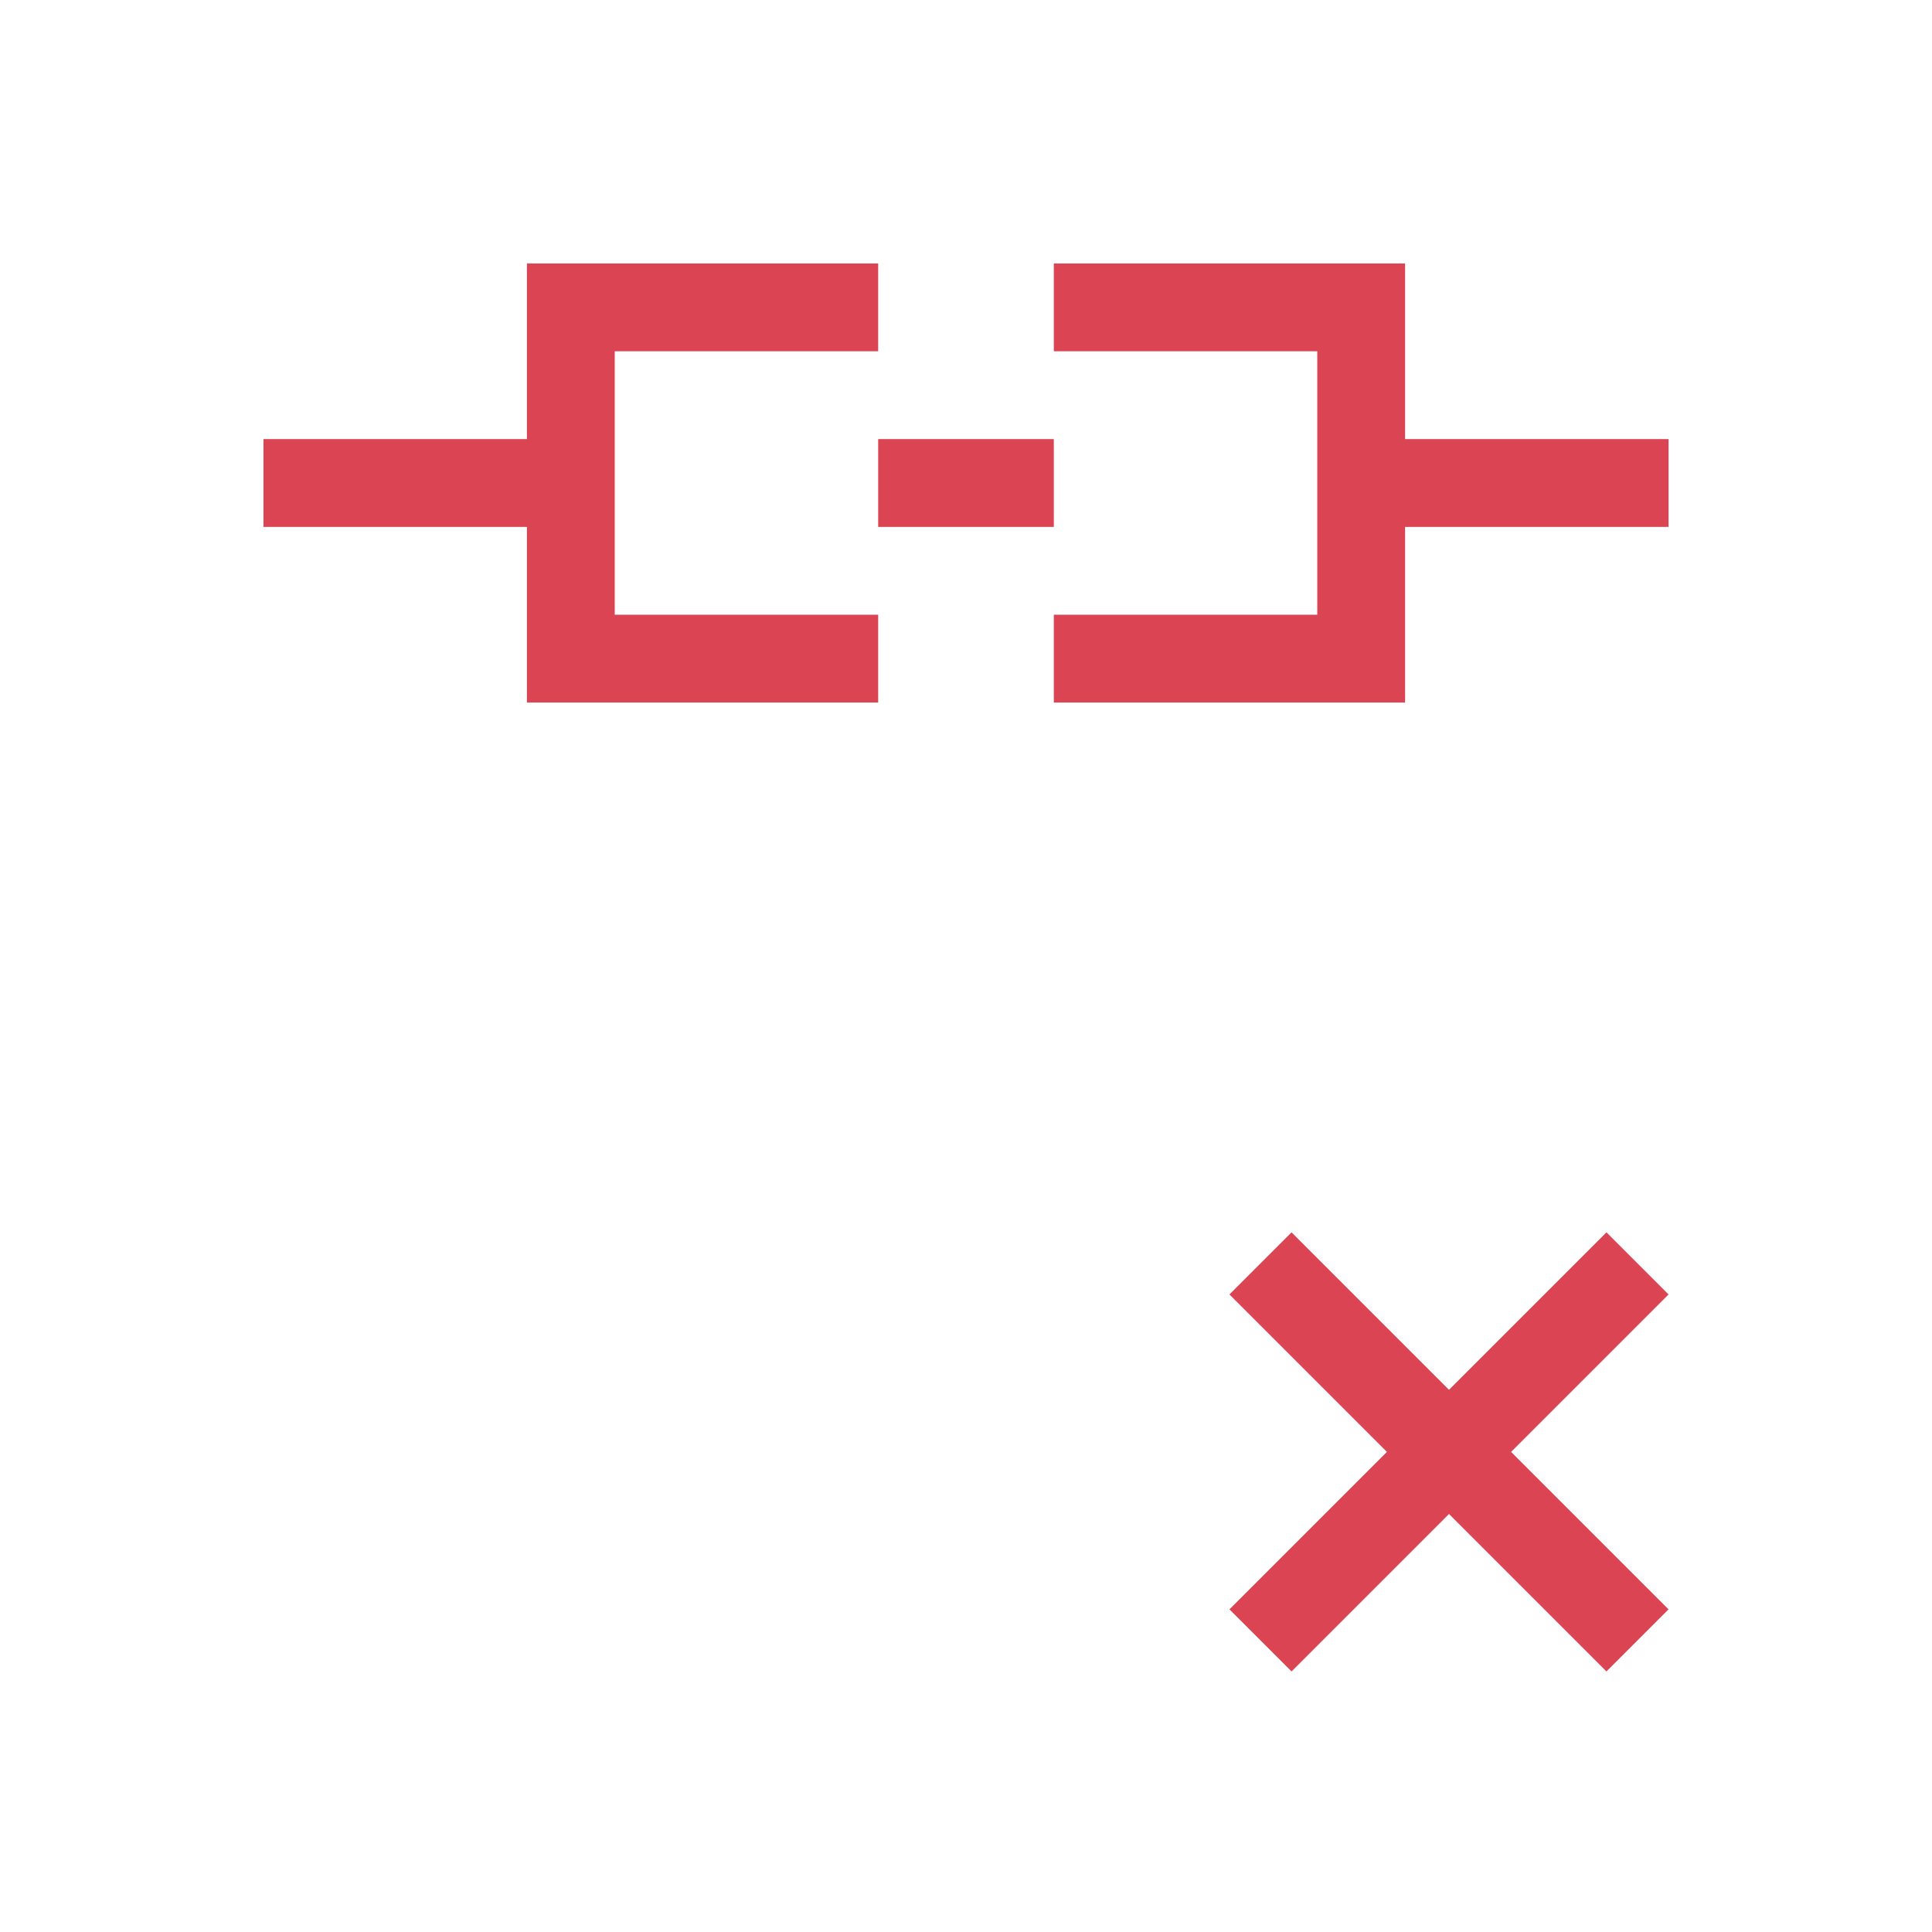
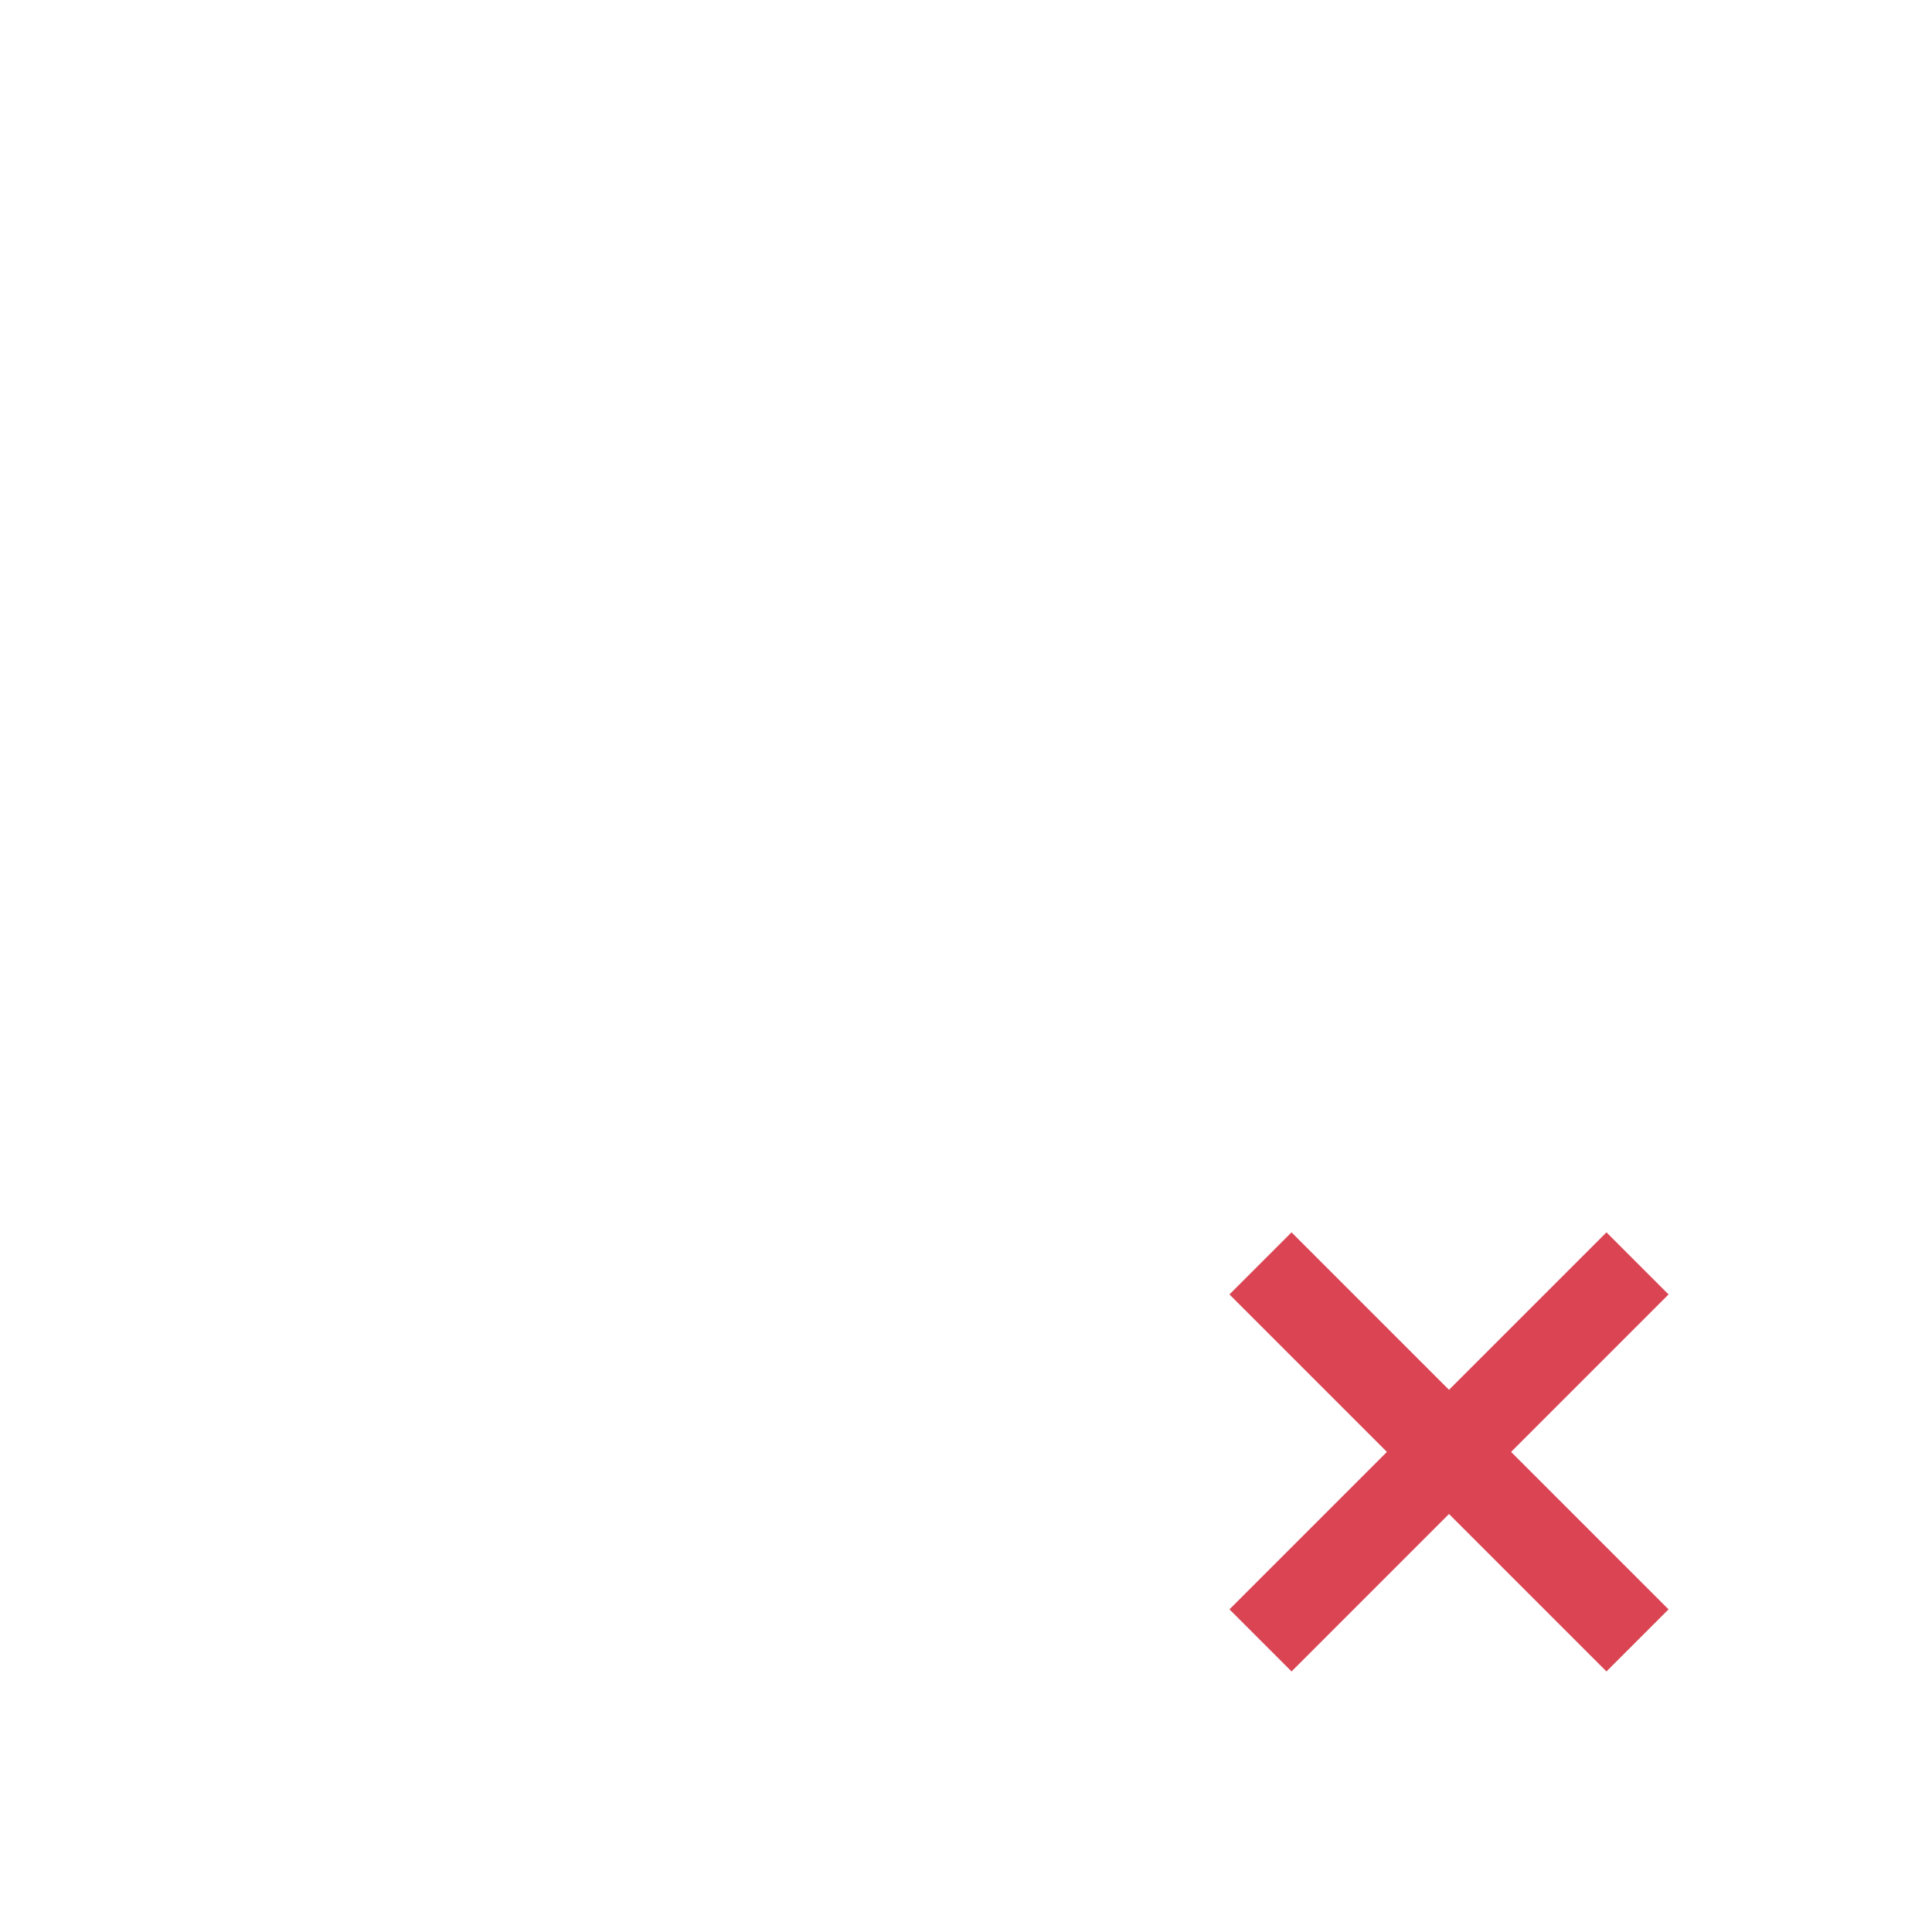
<svg xmlns="http://www.w3.org/2000/svg" viewBox="0 0 22 22">
  <defs id="defs3051">
    <style type="text/css" id="current-color-scheme">
     .ColorScheme-Text {
       color:#f2f2f2;
     }
     </style>
  </defs>
-   <path style="fill:currentColor;fill-opacity:1;stroke:none" d="m6 3v2h-3v1h3v2h4v-1h-3v-3h3v-1zm6 0v1h3v3h-3v1h4v-2h3v-1h-3v-2zm-2 2v1h2v-1z" class="ColorScheme-Text" />
  <defs id="defs3051">
    <style type="text/css" id="current-color-scheme">
     .ColorScheme-Text {
       color:#da4453;
     }
     </style>
  </defs>
  <path style="fill:currentColor;fill-opacity:1;stroke:none" d="m14.707 14.033-.707.707 1.793 1.793-1.793 1.793.707.707 1.793-1.793 1.793 1.793.707-.707-1.793-1.793 1.793-1.793-.707-.707-1.793 1.793z" class="ColorScheme-Text" />
</svg>